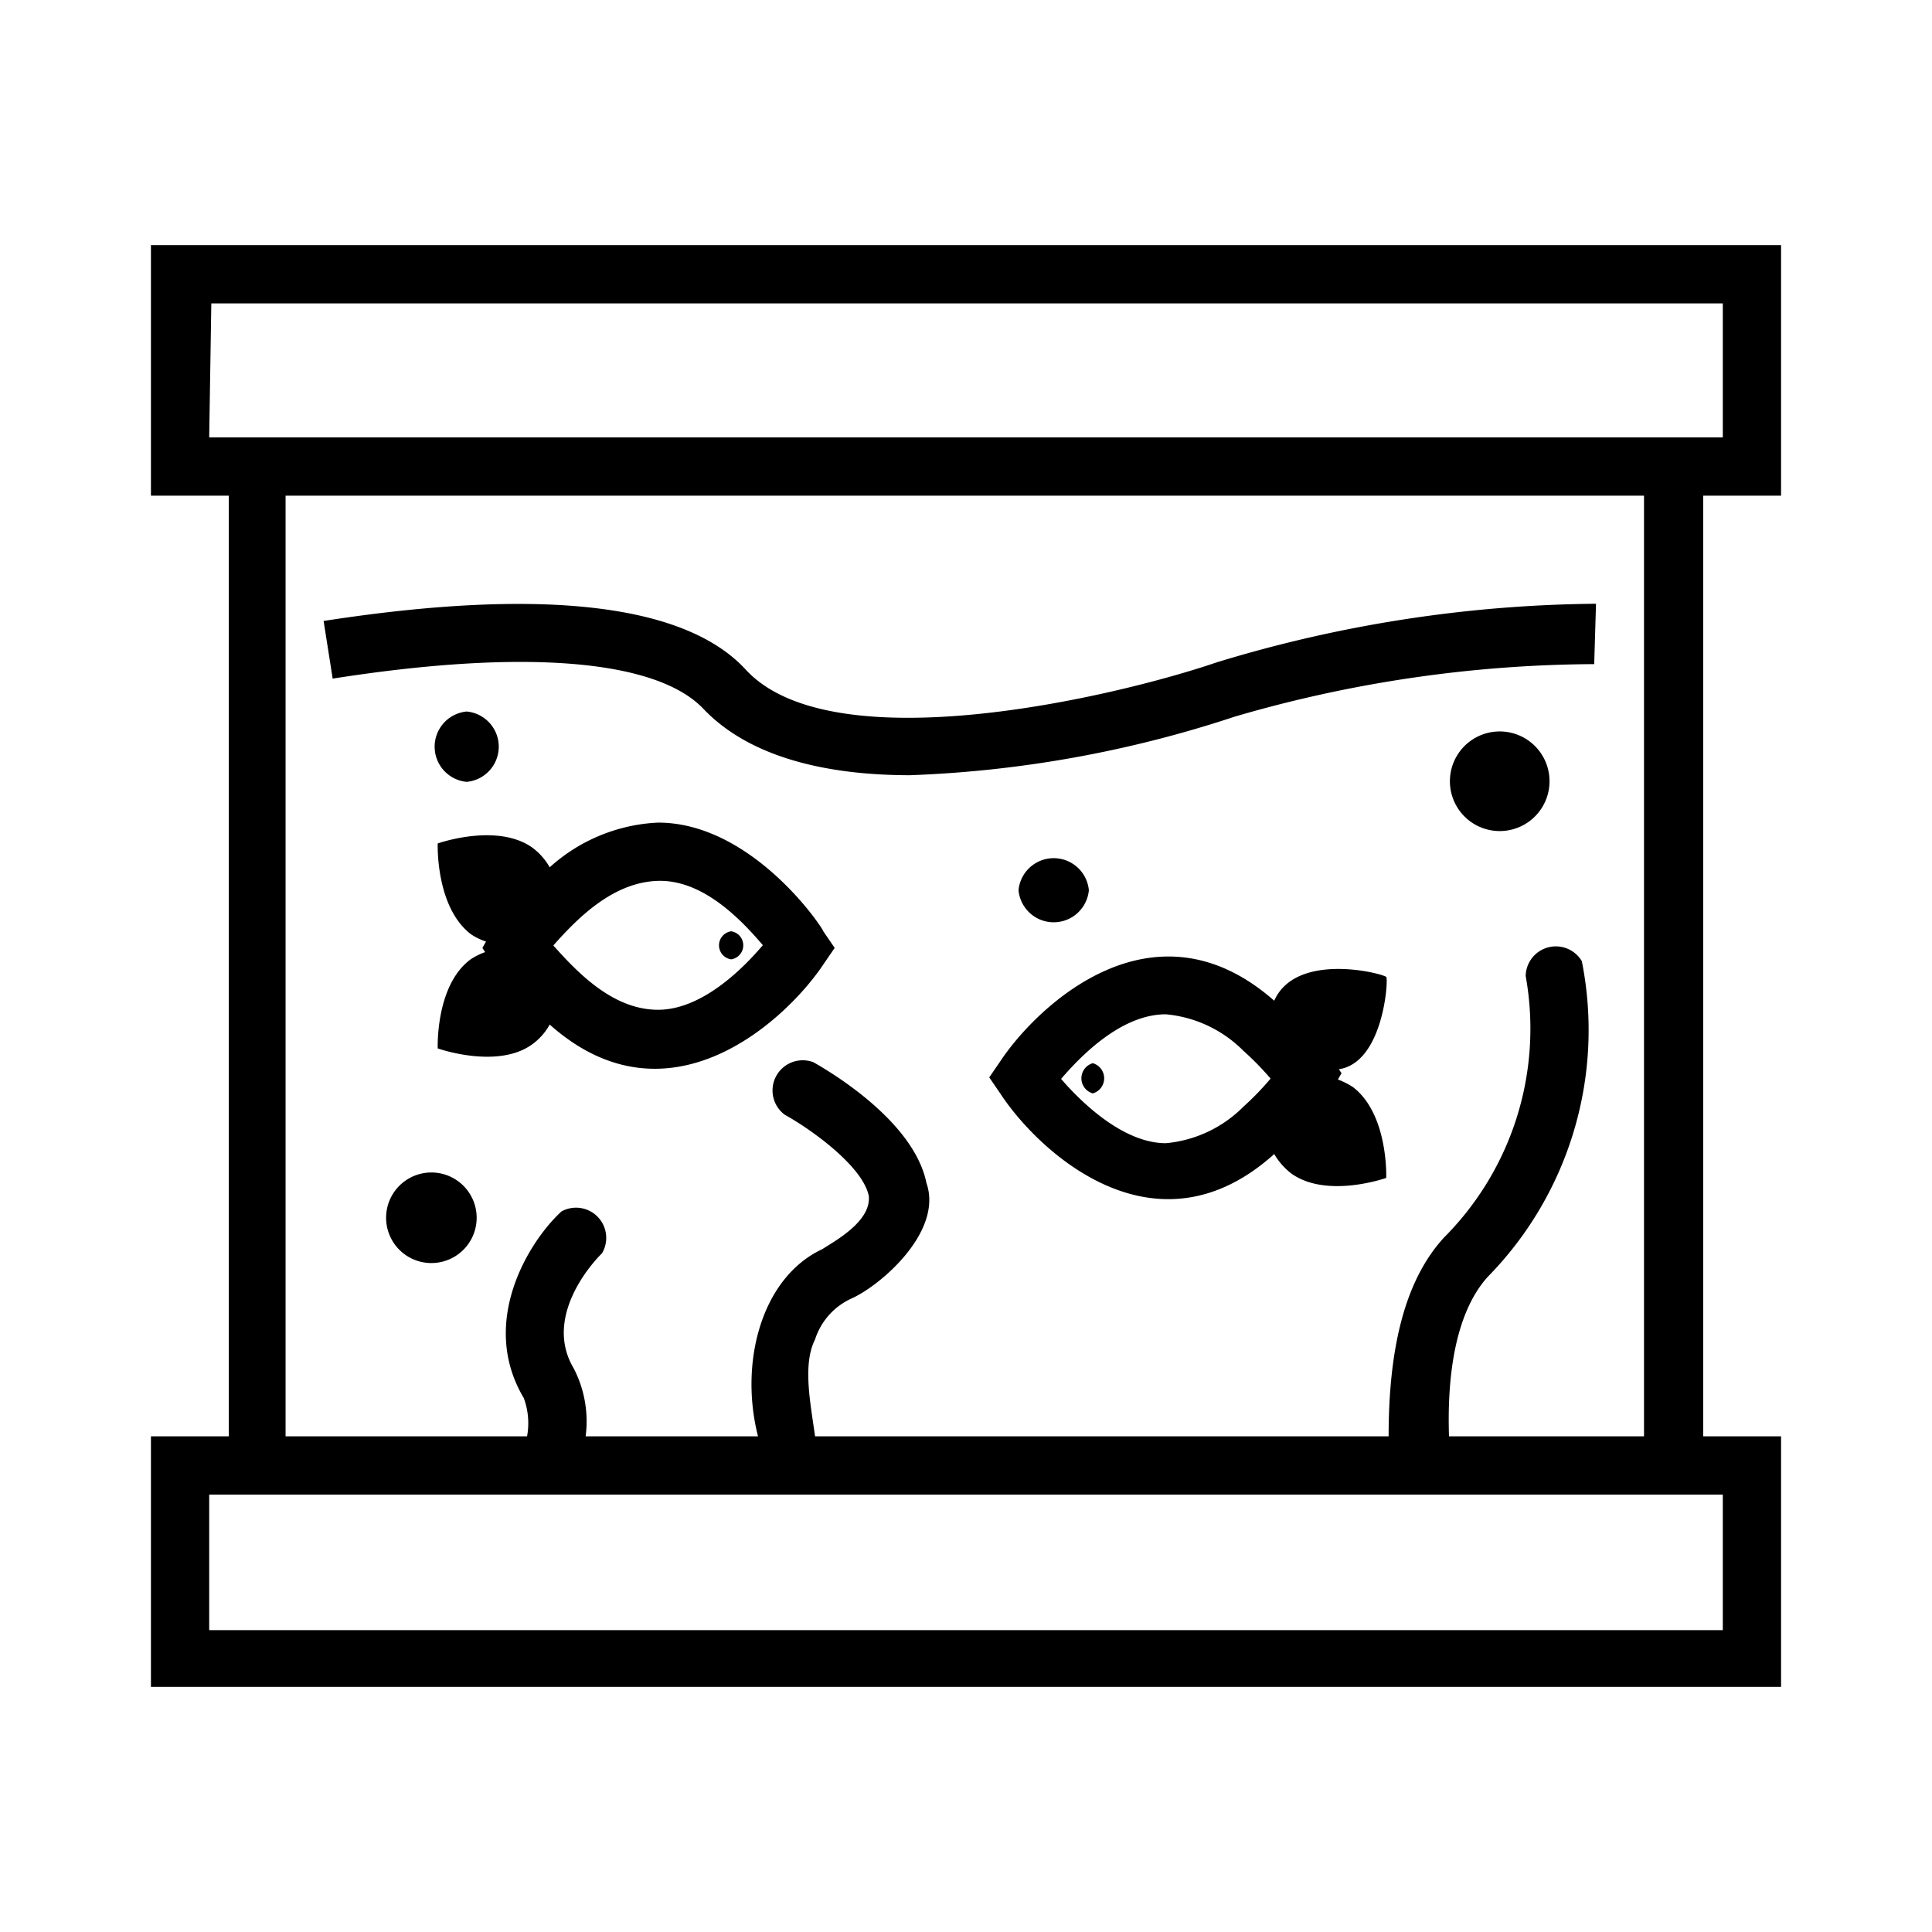
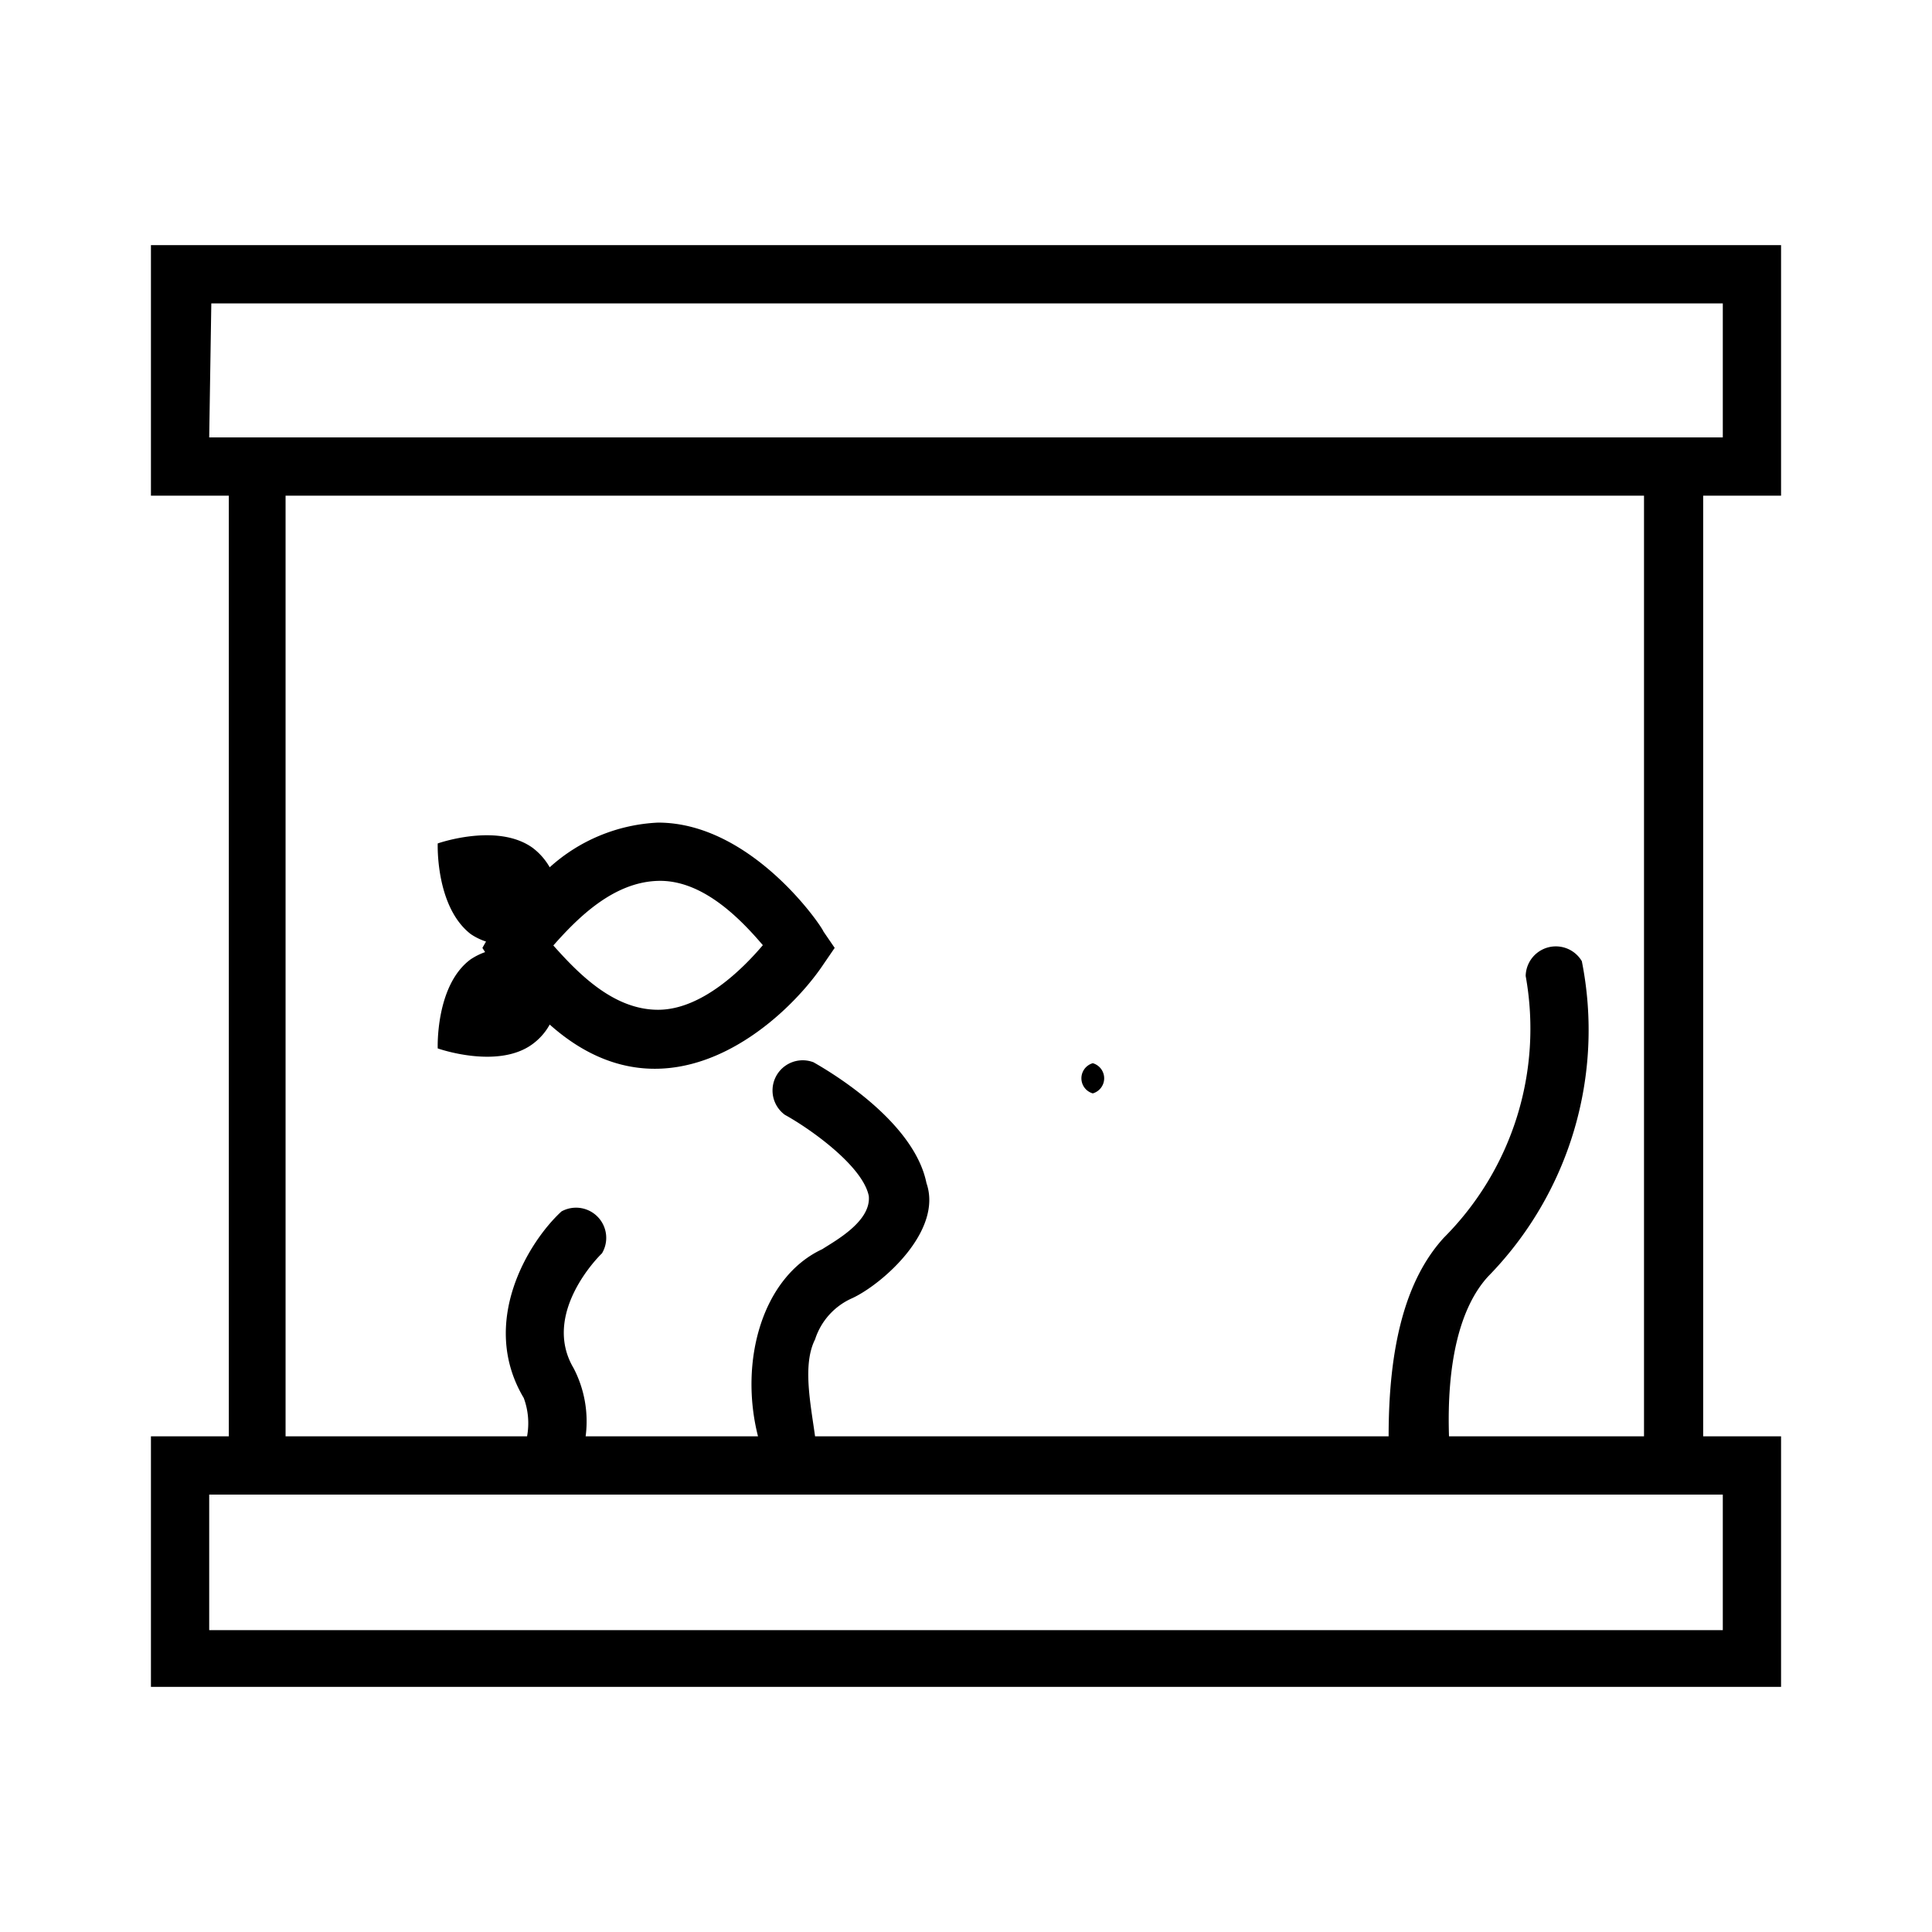
<svg xmlns="http://www.w3.org/2000/svg" version="1.1" width="512" height="512" x="0" y="0" viewBox="0 0 64 64" style="enable-background:new 0 0 512 512" xml:space="preserve" class="">
  <g>
    <path d="M59 16.42v-8.3H5v8.3h2.58v31.16H5v8.3h54v-8.3h-2.58V16.42zm-1.93 33.09V54H6.93v-4.49zM48 47.58c-.08-2.44.36-4.27 1.29-5.29a11.67 11.67 0 0 0 3.11-10.45 1 1 0 0 0-1.86.49A9.8 9.8 0 0 1 47.83 41C46.55 42.4 46 44.62 46 47.58H27c-.15-1.09-.42-2.38 0-3.21A2.24 2.24 0 0 1 28.24 43c1-.47 3-2.23 2.45-3.81-.43-2.13-3.41-3.81-3.74-4a1 1 0 0 0-.95 1.74c.82.45 2.58 1.69 2.78 2.69.08.84-1.11 1.48-1.54 1.76-2 .93-2.76 3.73-2.13 6.2H19.4a3.81 3.81 0 0 0-.4-2.26c-1.07-1.81.85-3.72.94-3.8a1 1 0 0 0-1.34-1.39c-1.09 1-2.74 3.68-1.25 6.18a2.41 2.41 0 0 1 .11 1.27h-8V16.42h45v31.16zM7 10.05h50.07v4.44H6.93z" fill="#000000" opacity="1" data-original="#000000" />
-     <path d="M40.31 21.94c-3.31 1.13-12.69 3.36-15.59.26-2-2.2-6.76-2.75-14-1.63l.3 1.91c6.37-1 10.73-.63 12.28 1s4.13 2.2 6.85 2.2a38.6 38.6 0 0 0 10.75-1.94A43 43 0 0 1 52.81 22l.06-2a44.21 44.21 0 0 0-12.56 1.94zM45.92 32.36c-.24-.15-3-.81-3.71.79-4-3.52-7.86.18-9.07 2l-.37.54.37.54c1.23 1.88 5.11 5.56 9.07 2a2.29 2.29 0 0 0 .56.64c1.18.85 3.15.15 3.15.15s.08-2.09-1.09-3a2.45 2.45 0 0 0-.51-.26l.12-.21-.09-.13c1.49-.22 1.65-3.02 1.57-3.06zm-4.73 4.3a4.15 4.15 0 0 1-2.57 1.21c-1.36 0-2.72-1.26-3.47-2.13.67-.78 2-2.14 3.47-2.14a4.15 4.15 0 0 1 2.57 1.21 9.41 9.41 0 0 1 .9.92 9.38 9.38 0 0 1-.9.93z" fill="#000000" opacity="1" data-original="#000000" />
    <path d="M36.2 35.22a.52.52 0 0 0 0 1 .52.52 0 0 0 0-1zM21.8 27.25a5.74 5.74 0 0 0-3.59 1.48 2.14 2.14 0 0 0-.56-.64c-1.17-.85-3.15-.15-3.15-.15s-.08 2.09 1.09 3a2 2 0 0 0 .51.25l-.12.21.09.14a2.16 2.16 0 0 0-.48.24c-1.17.86-1.09 2.95-1.09 2.95s2 .71 3.15-.15a2 2 0 0 0 .56-.64c3.95 3.52 7.86-.18 9.07-2l.37-.54-.37-.54c-.09-.23-2.41-3.61-5.48-3.61zm0 6.2c-1.48 0-2.64-1.2-3.47-2.13.83-.94 2-2.1 3.47-2.14s2.72 1.25 3.47 2.13c-.66.78-2.02 2.14-3.47 2.14z" fill="#000000" opacity="1" data-original="#000000" />
-     <path d="M24.22 30.85a.47.47 0 0 0 0 .93.47.47 0 0 0 0-.93zM49.68 24.23a1.65 1.65 0 0 0 0 3.3 1.65 1.65 0 0 0 0-3.3zM36.07 29.49a1.17 1.17 0 0 0-2.33 0 1.17 1.17 0 0 0 2.33 0zM14.29 38.84a1.48 1.48 0 0 0 0 3 1.48 1.48 0 0 0 0-3zM15.46 25.9a1.17 1.17 0 0 0 0-2.33 1.17 1.17 0 0 0 0 2.33z" fill="#000000" opacity="1" data-original="#000000" />
  </g>
</svg>